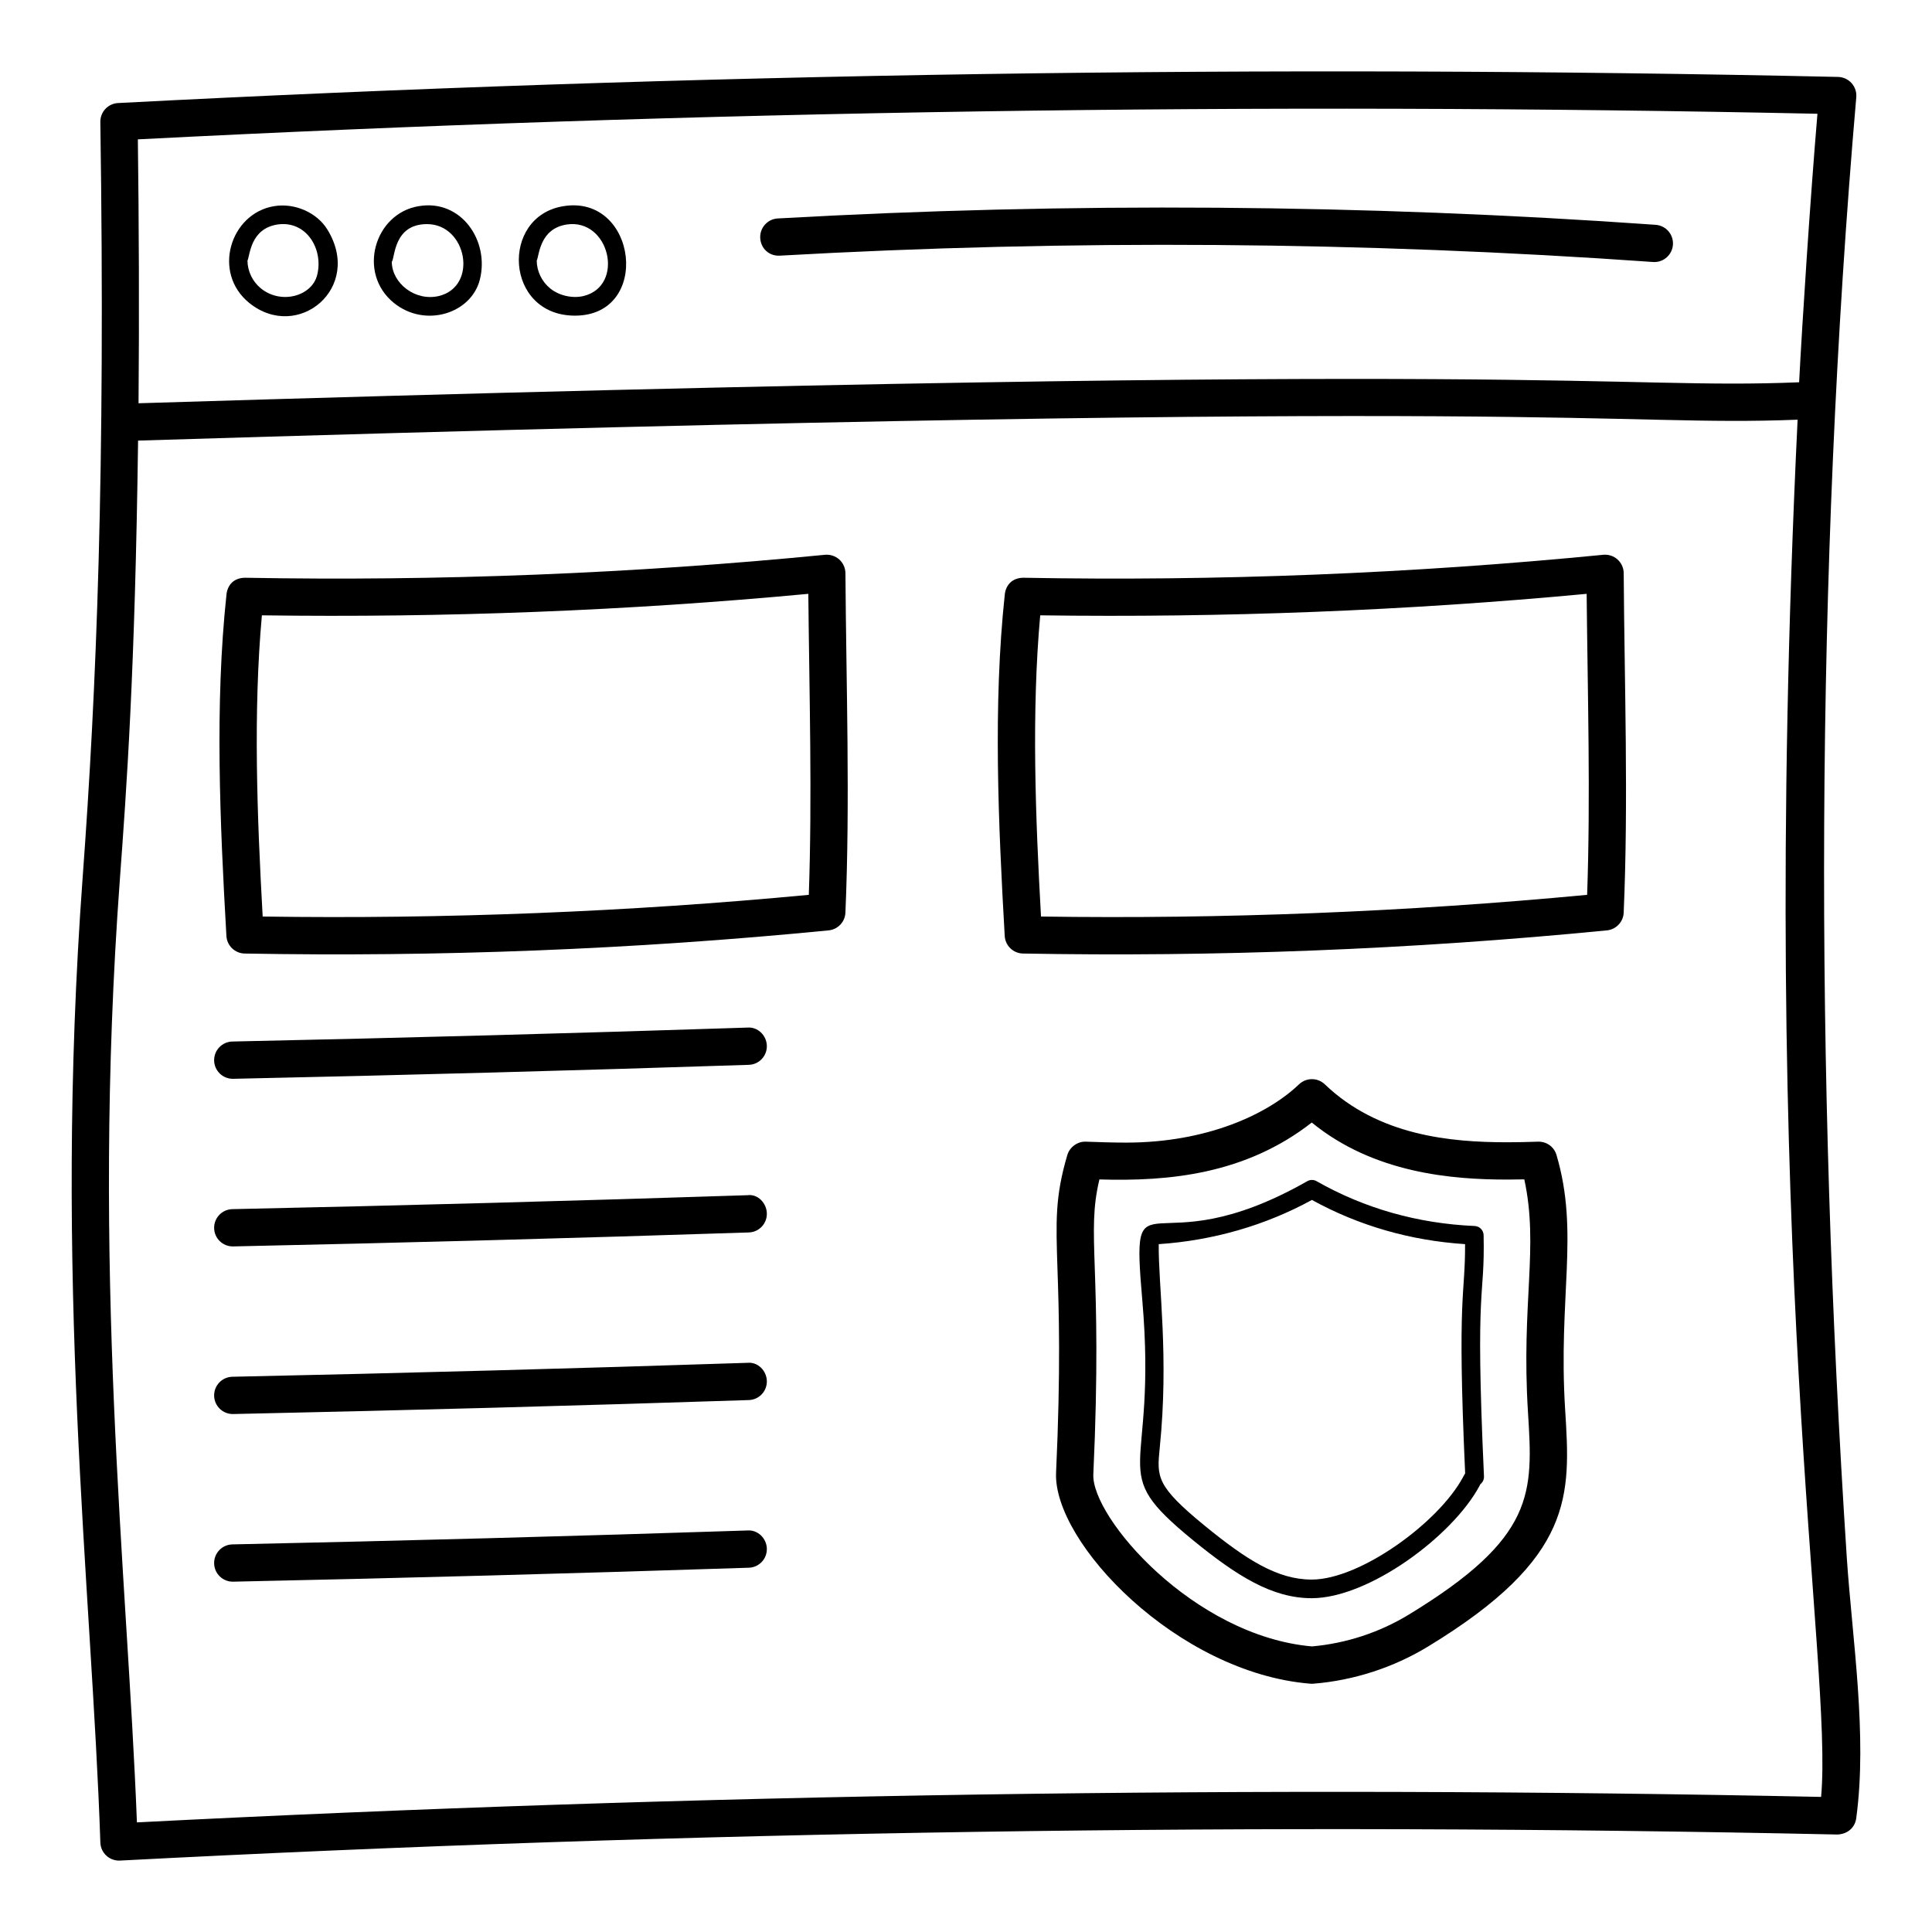
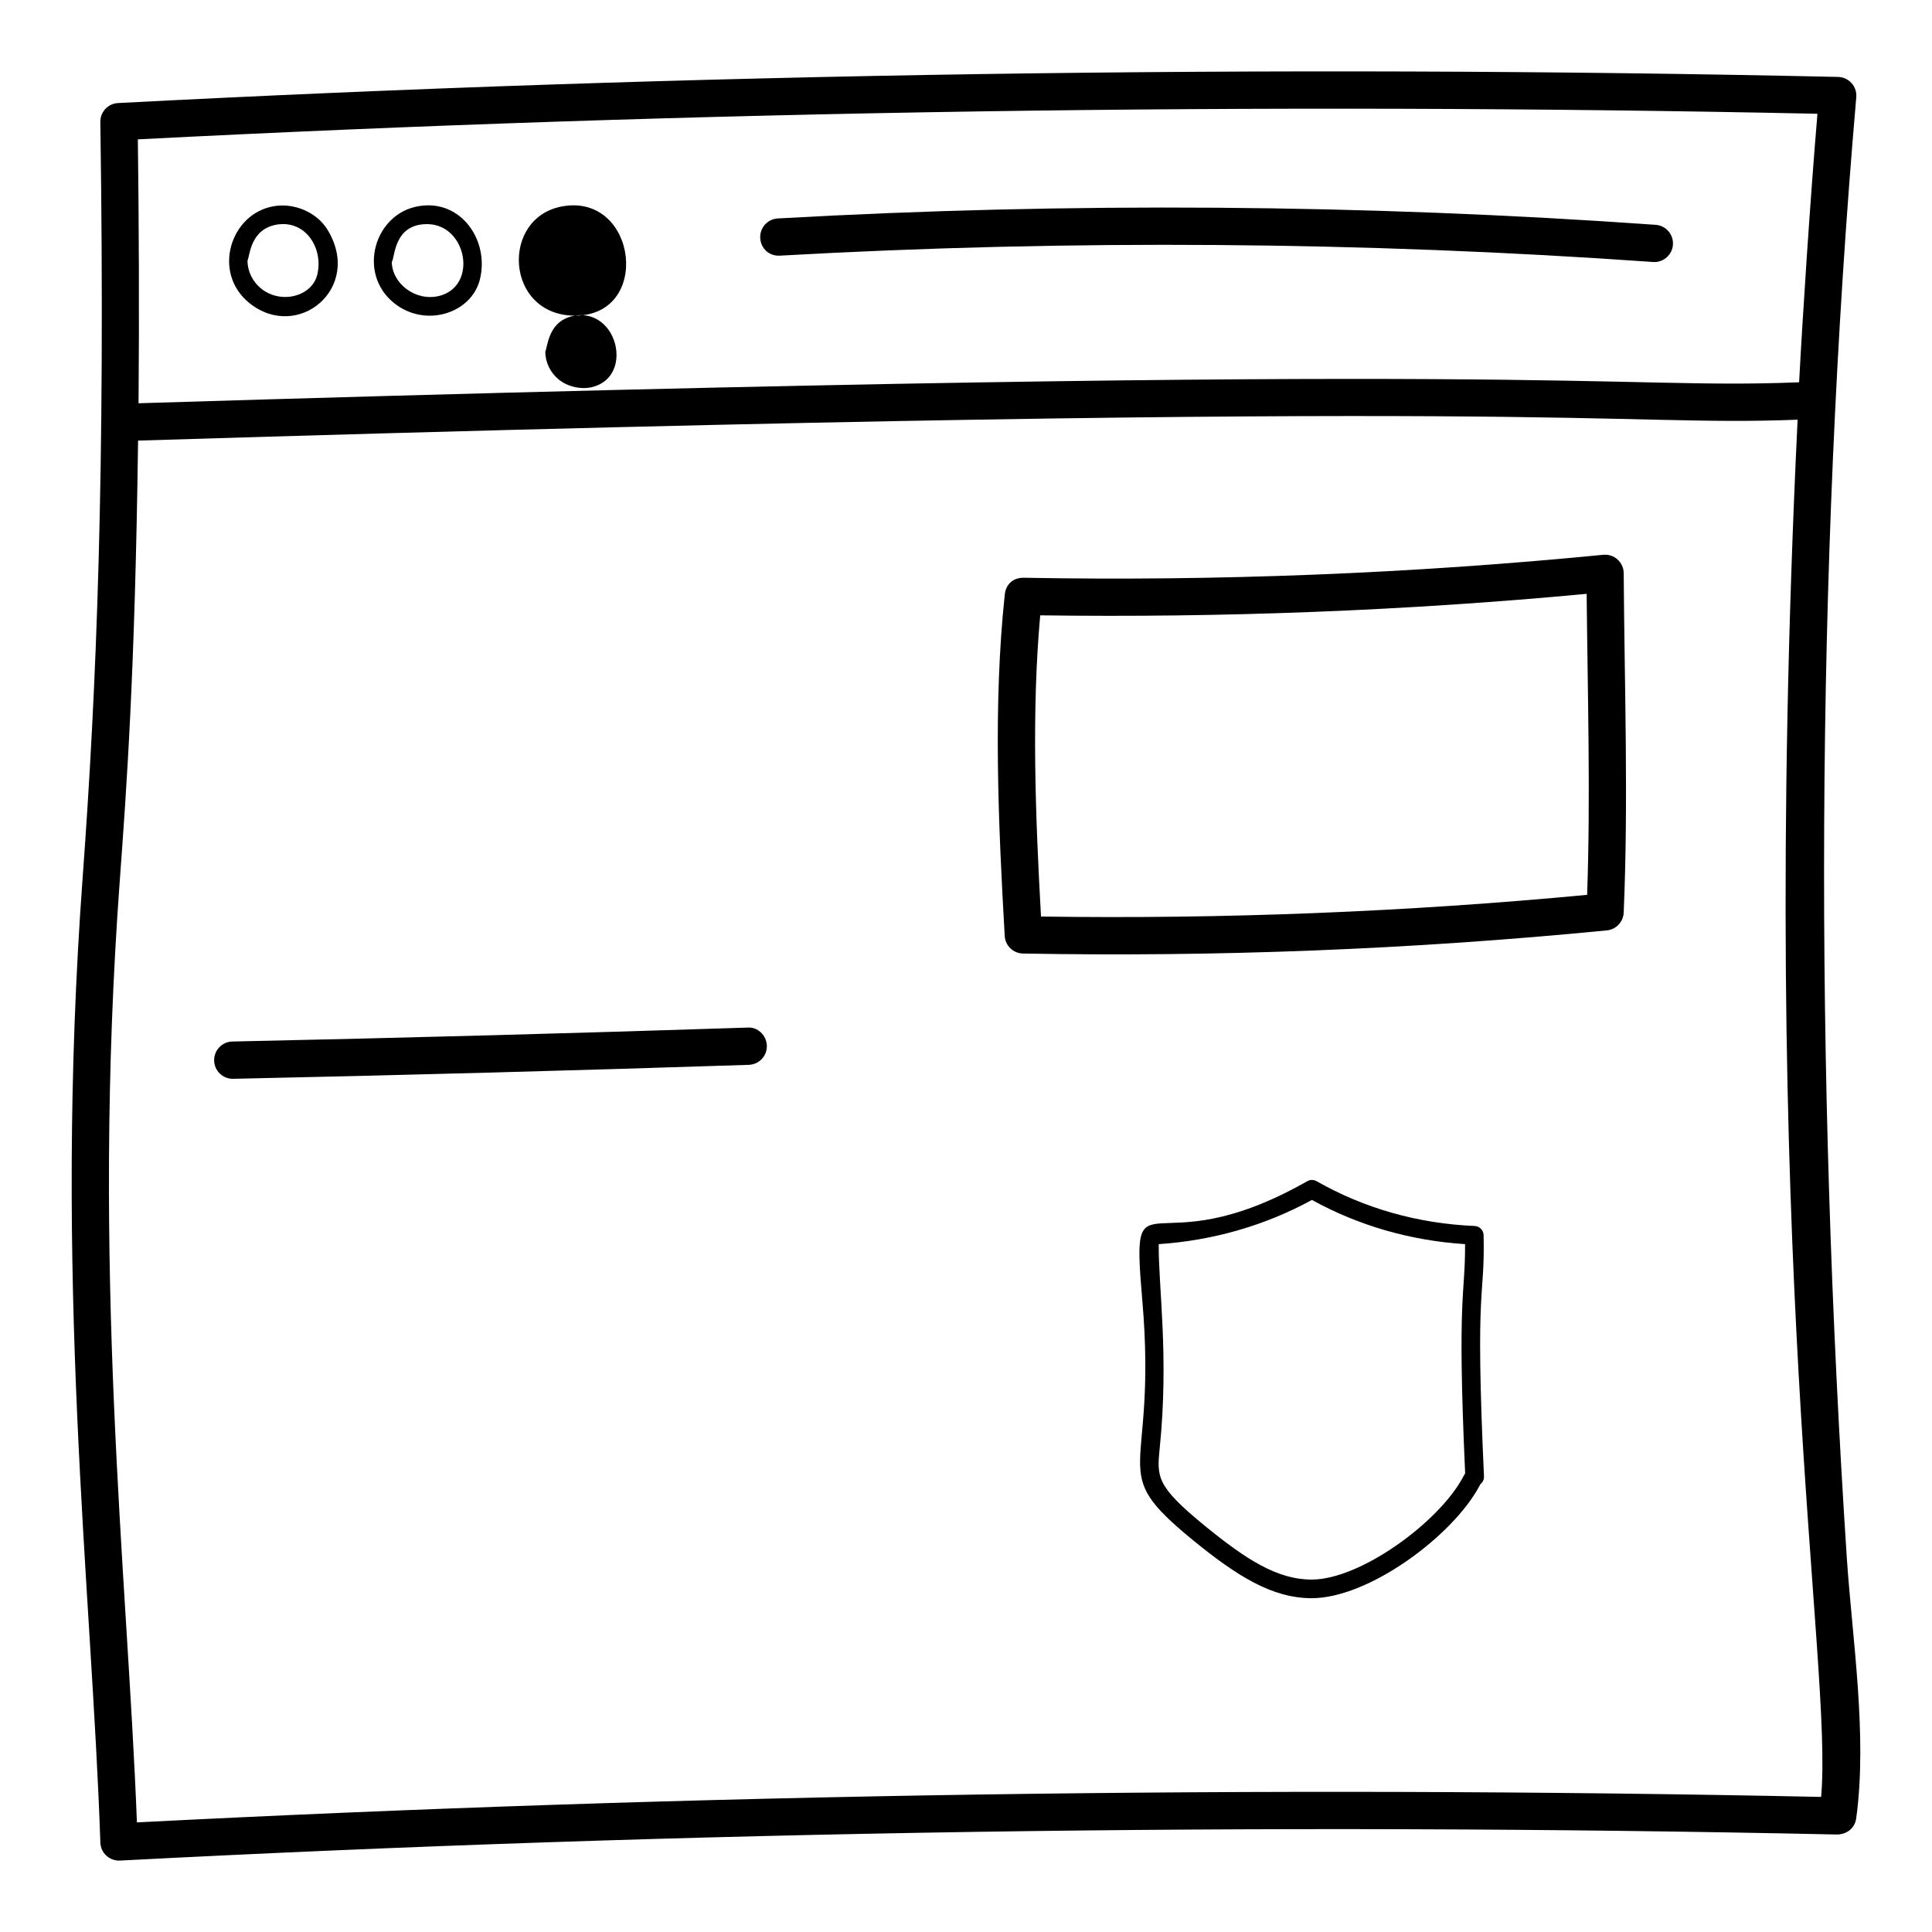
<svg xmlns="http://www.w3.org/2000/svg" fill="#000000" width="800px" height="800px" version="1.1" viewBox="144 144 512 512">
  <g>
    <path d="m635.93 169.75c0.121-1.359-0.332-2.707-1.246-3.723-0.91-1.012-2.199-1.605-3.566-1.641-150.42-3.328-303.88-0.992-455.84 6.922-2.652 0.141-4.723 2.348-4.684 5.008 1.359 93.07-1.004 150.01-4.684 200.17-7.844 106.66 2.394 187.99 4.688 255.82 0.043 1.32 0.617 2.574 1.598 3.469 0.91 0.84 2.102 1.301 3.34 1.301 0.086 0 0.168 0 0.254-0.004 150.38-7.84 303.6-10.164 455.12-6.906 2.664-0.09 4.66-1.785 5.004-4.269 3.012-22.027-1.039-47.504-2.484-68.961-8.414-128.57-8.426-260.86 2.504-387.19zm-10.289 4.398c-1.949 23.176-3.992 54.645-4.856 71.16-50.516 2.047-61.102-6.121-440.07 5.559 0.207-22.992 0.098-48.848-0.18-69.938 148.43-7.609 298.1-9.891 445.11-6.781zm0.973 446.05c-148.7-3.102-298.79-0.805-446.33 6.754-2.543-66.059-12.145-146.11-4.531-249.73 1.801-24.496 4.027-54.926 4.84-116.46 381.48-11.762 389.54-3.59 439.79-5.539-10.742 223.29 9.422 329.87 6.227 364.98z" />
    <path d="m230.71 204.75c-2.75-4.402-8.582-7.027-14.055-6.117-11.598 1.875-16.555 17.621-6.574 25.672 12.852 10.336 30.285-4.019 20.629-19.555zm-13.262-1.242c7.699-1.207 12.352 6.504 10.602 13.391-1.434 5.625-9.559 7.836-14.867 3.562-2.238-1.805-3.566-4.543-3.602-7.379 0.676-1.383 0.73-8.41 7.867-9.574z" />
    <path d="m271.16 218.12c2.621-10.293-4.941-21.402-16.172-19.488-11.695 1.891-16.441 17.691-6.578 25.672 8.285 6.668 20.461 2.785 22.75-6.184zm-13.992-14.727c10.559 0 13.621 16.473 3.16 19.047-6.297 1.492-12.422-3.348-12.504-9.043 0.875-0.988 0.406-10.004 9.344-10.004z" />
-     <path d="m296.37 227.65c20.387 0 16.508-32.203-3.059-29.012-16.836 2.719-15.562 29.012 3.059 29.012zm-2.266-24.141c11.406-1.809 15.621 16.211 4.547 18.938-2.945 0.699-6.453-0.086-8.812-1.984-2.238-1.805-3.57-4.543-3.602-7.379 0.676-1.383 0.73-8.41 7.867-9.574z" />
+     <path d="m296.37 227.65c20.387 0 16.508-32.203-3.059-29.012-16.836 2.719-15.562 29.012 3.059 29.012zc11.406-1.809 15.621 16.211 4.547 18.938-2.945 0.699-6.453-0.086-8.812-1.984-2.238-1.805-3.57-4.543-3.602-7.379 0.676-1.383 0.73-8.41 7.867-9.574z" />
    <path d="m350.68 211.75c76.789-4.332 154.64-3.754 231.39 1.68 0.117 0.008 0.238 0.016 0.352 0.016 2.57 0 4.738-1.988 4.922-4.594 0.191-2.719-1.852-5.078-4.578-5.273-77.168-5.477-155.43-6.043-232.65-1.688-2.719 0.148-4.805 2.484-4.648 5.211 0.148 2.719 2.34 4.816 5.207 4.648z" />
-     <path d="m366.41 292.27c-1.027-0.926-2.43-1.375-3.785-1.246-50.762 4.984-102.46 7.027-153.6 6.086-3.004-0.016-4.727 1.871-5.004 4.414-3.129 29.176-1.727 60.711-0.02 90.516 0.145 2.574 2.258 4.606 4.84 4.656 51.102 0.93 102.88-1.047 154.75-6.137 2.449-0.242 4.348-2.242 4.453-4.703 1.266-29.57 0.199-60.543 0.004-89.949-0.012-1.387-0.605-2.707-1.637-3.637zm-8.07 88.871c-47.895 4.535-96.582 6.453-144.73 5.75-1.473-26.473-2.531-54.121-0.207-79.824 48.227 0.664 96.891-1.195 144.81-5.695 0.266 26.809 1.047 53.727 0.129 79.77z" />
    <path d="m572.67 292.27c-1.031-0.926-2.391-1.375-3.785-1.246-50.77 4.984-102.44 7.027-153.6 6.086-2.973-0.016-4.727 1.871-5.004 4.414-3.129 29.176-1.727 60.711-0.02 90.516 0.145 2.574 2.258 4.606 4.84 4.656 50.887 0.926 102.67-1.027 154.74-6.137 2.449-0.242 4.348-2.242 4.453-4.703 1.277-29.594 0.199-60.543 0.004-89.949-0.004-1.391-0.598-2.707-1.633-3.637zm-8.066 88.871c-47.887 4.535-96.578 6.453-144.73 5.75-1.473-26.473-2.531-54.121-0.207-79.824 48.223 0.664 96.891-1.195 144.81-5.695 0.262 26.648 1.051 53.621 0.129 79.77z" />
    <path d="m342.12 416.32c-45.02 1.48-90.957 2.727-136.54 3.695-2.727 0.059-4.891 2.316-4.832 5.047 0.059 2.691 2.258 4.832 4.938 4.832h0.105c45.621-0.973 91.594-2.219 136.66-3.703 2.727-0.086 4.863-2.367 4.769-5.098-0.09-2.734-2.43-4.988-5.098-4.773z" />
-     <path d="m342.12 460.74c-45.02 1.48-90.957 2.727-136.54 3.695-2.727 0.059-4.891 2.316-4.832 5.047 0.059 2.691 2.258 4.832 4.938 4.832h0.105c45.621-0.973 91.594-2.219 136.66-3.703 2.727-0.086 4.863-2.367 4.769-5.098-0.09-2.738-2.43-5.137-5.098-4.773z" />
-     <path d="m342.12 505.16c-45.02 1.48-90.957 2.727-136.54 3.695-2.727 0.059-4.891 2.316-4.832 5.047 0.059 2.691 2.258 4.832 4.938 4.832h0.105c45.621-0.973 91.594-2.219 136.66-3.703 2.727-0.086 4.863-2.367 4.769-5.098-0.09-2.731-2.43-5.051-5.098-4.773z" />
-     <path d="m342.12 549.59c-45.566 1.496-91.508 2.734-136.54 3.691-2.727 0.059-4.891 2.316-4.832 5.047 0.059 2.691 2.258 4.832 4.938 4.832h0.105c45.07-0.953 91.043-2.199 136.66-3.699 2.727-0.086 4.863-2.367 4.769-5.098-0.09-2.727-2.43-4.977-5.098-4.773z" />
    <path d="m537.17 471.32c-0.027-1.301-1.062-2.359-2.363-2.418-15.09-0.652-29.188-4.648-41.91-11.879-0.754-0.434-1.688-0.434-2.441 0-41.949 23.848-46.867-4.57-43.73 31.617 4.106 47.523-10.168 44.223 13.469 63.559 11.613 9.469 20.926 15.34 31.43 15.34 15.074 0 37.281-16.418 44.422-29.699 0.105-0.199 0.199-0.371 0.273-0.516 0.098-0.074 0.188-0.156 0.27-0.246 0.469-0.488 0.715-1.145 0.68-1.82-2.422-52.676 0.281-46.207-0.098-63.938zm-5.481 64.188c-6.457 11.996-27.227 27.094-40.07 27.094-9.082 0-17.254-5.219-28.305-14.227-12.977-10.617-12.742-12.945-11.973-20.668 2.477-24.316-0.387-42.855-0.266-53.996 14.359-0.953 28.324-4.984 40.594-11.715 12.426 6.832 26.062 10.766 40.59 11.715 0.066 13.902-2.16 12.68 0.023 60.754-0.215 0.336-0.41 0.695-0.594 1.043z" />
-     <path d="m556.49 450.09c-0.637-2.16-2.606-3.602-4.91-3.535-2.637 0.09-5.367 0.16-8.156 0.16-15.035 0-34.113-1.746-48.336-15.359-1.91-1.824-4.922-1.824-6.832 0-8.301 7.941-24.418 15.449-45.809 15.449-3.559 0-7.129-0.125-10.684-0.25-2.129-0.102-4.269 1.379-4.91 3.535-3.25 11.012-3.035 17.473-2.606 30.344 0.355 10.512 0.891 26.395-0.375 53.82-0.855 18.48 32.129 53.098 67.402 55.945 0.129 0.008 0.266 0.016 0.395 0.016s0.266-0.004 0.395-0.016c10.688-0.863 21.191-4.266 30.359-9.836 38.816-23.594 37.789-40 36.363-62.711-1.895-30.012 3.797-46.949-2.297-67.562zm-7.559 68.18c1.336 21.383 2.074 33.16-31.637 53.652-7.746 4.707-16.598 7.606-25.621 8.395-31.414-2.773-58.457-34.227-57.93-45.605 1.281-27.816 0.742-43.938 0.383-54.605-0.352-10.523-0.539-16.105 1.227-23.543 18.461 0.559 38.727-1.363 56.281-15.082 16.492 13.477 37.242 15.117 51.797 15.117 1.527 0 3.039-0.02 4.523-0.055 3.902 17.934-0.848 32.684 0.977 61.727z" />
  </g>
</svg>